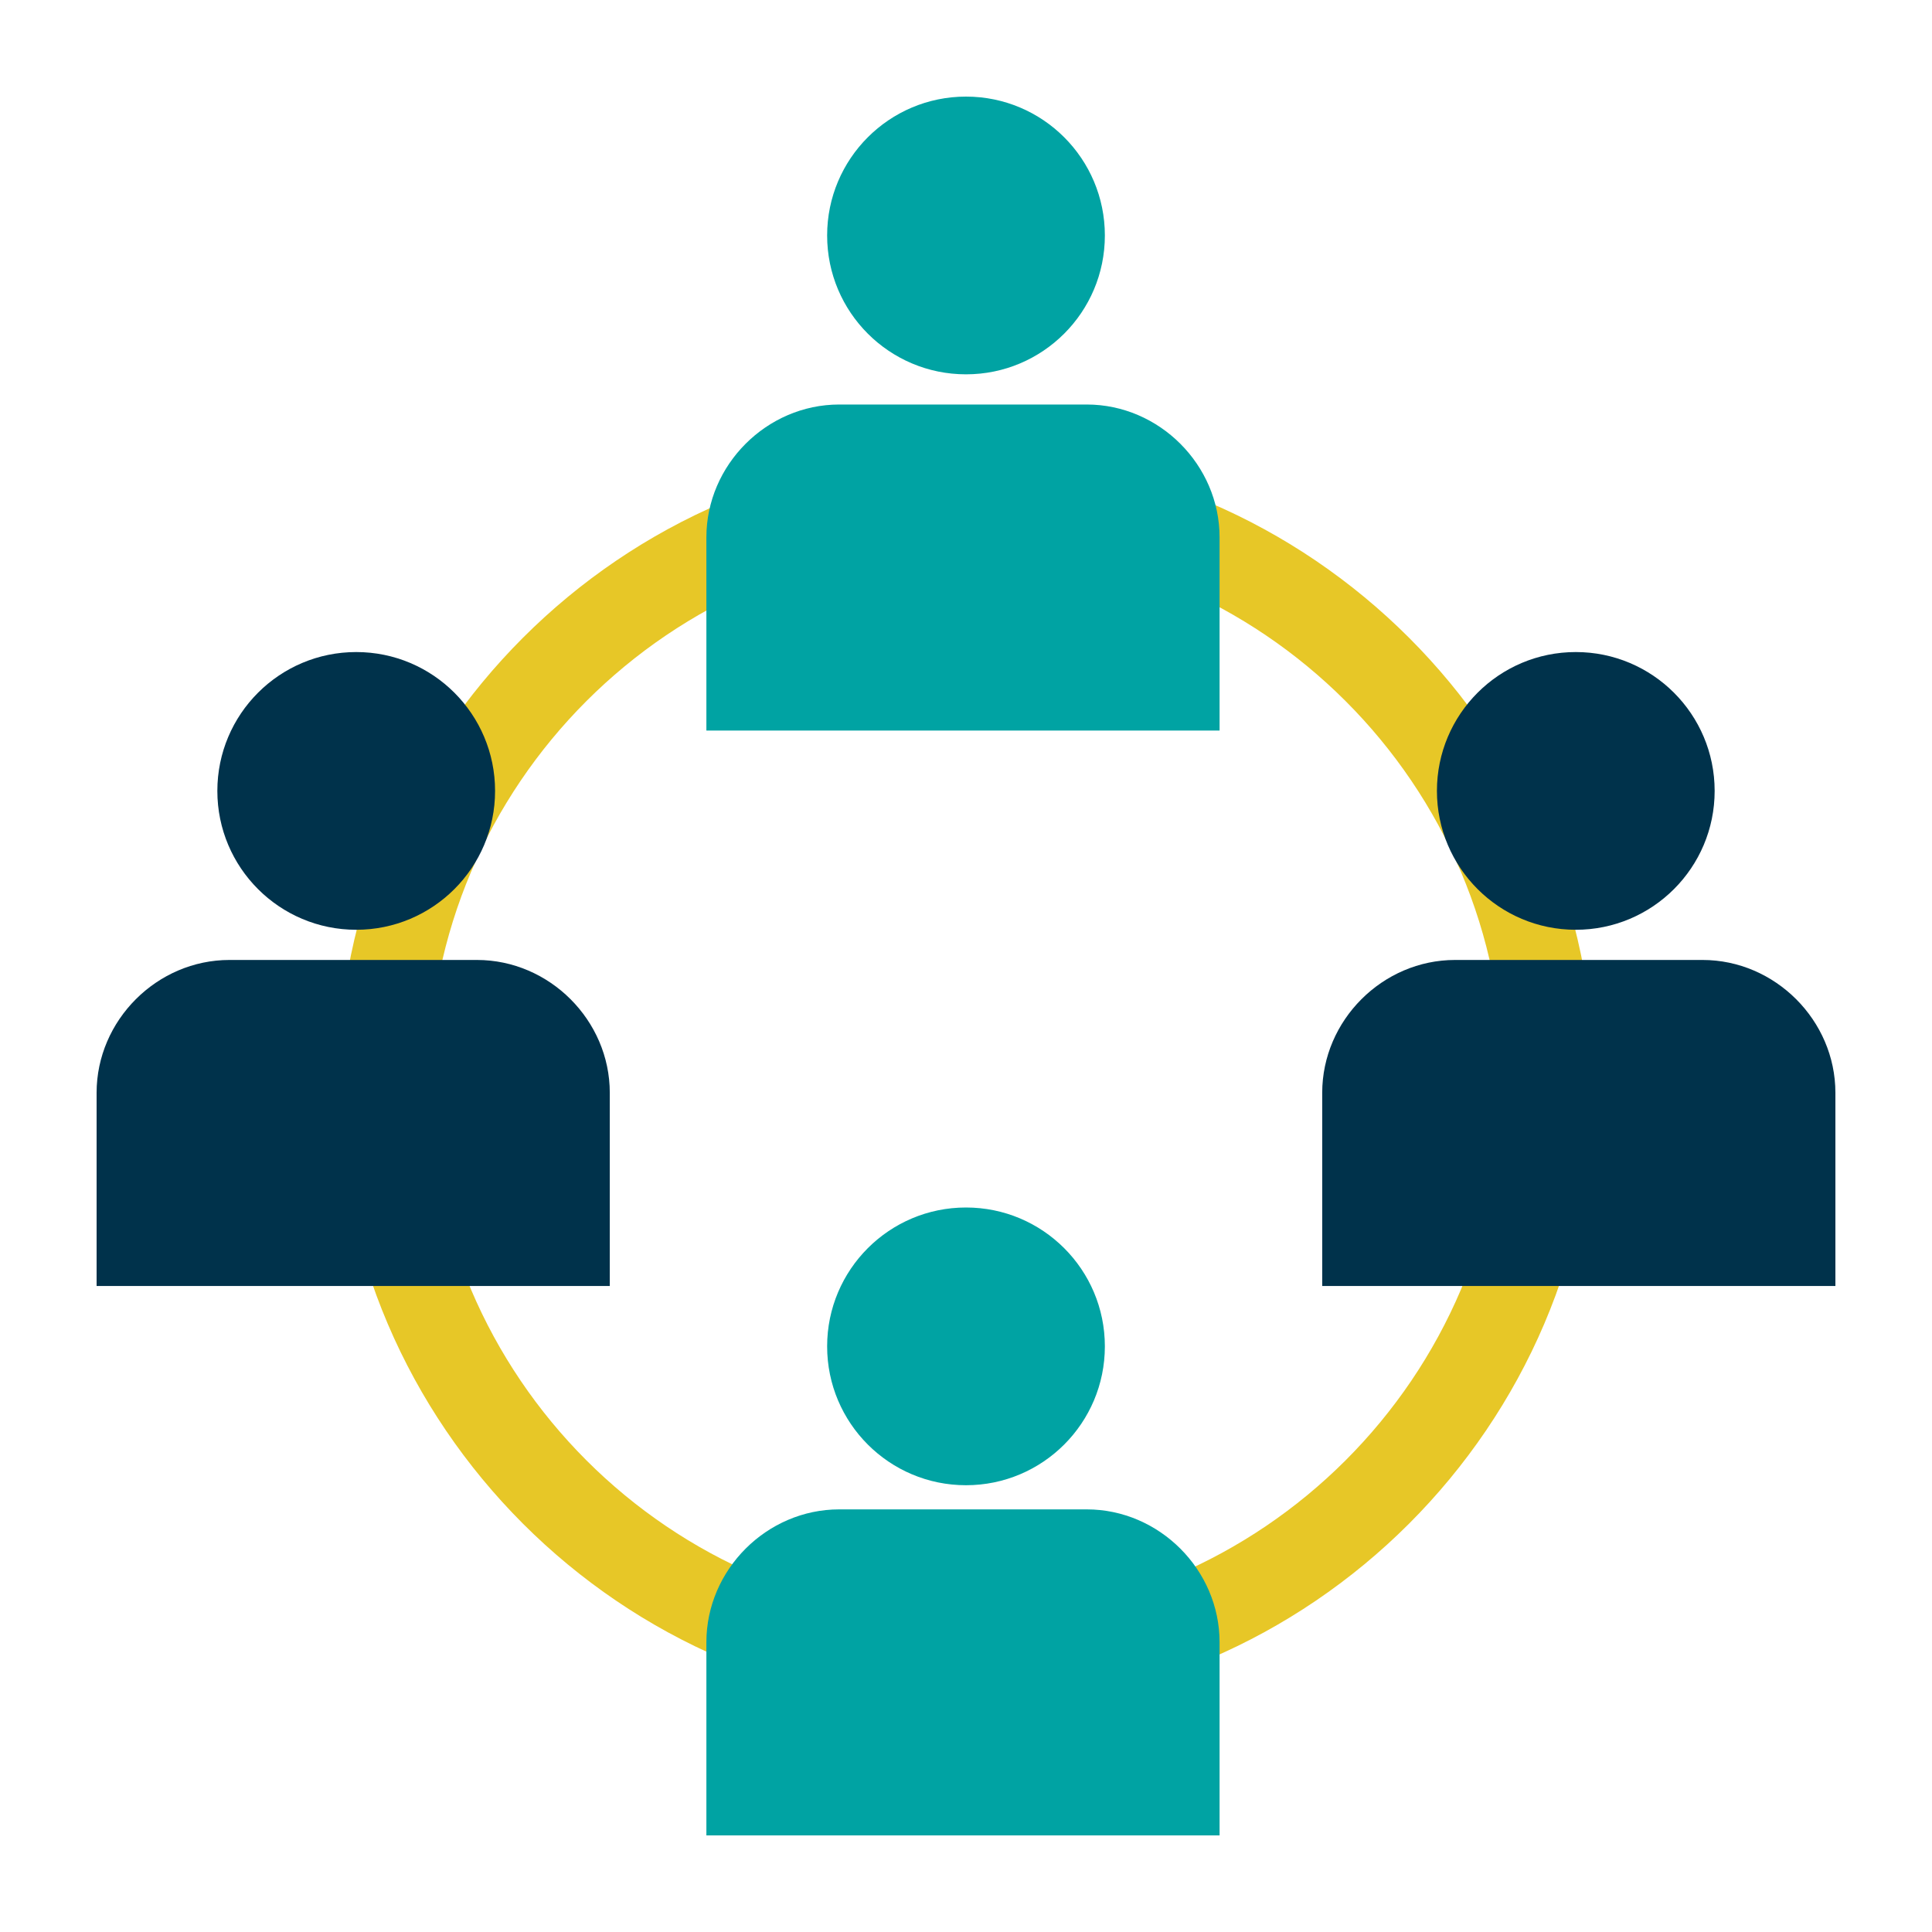
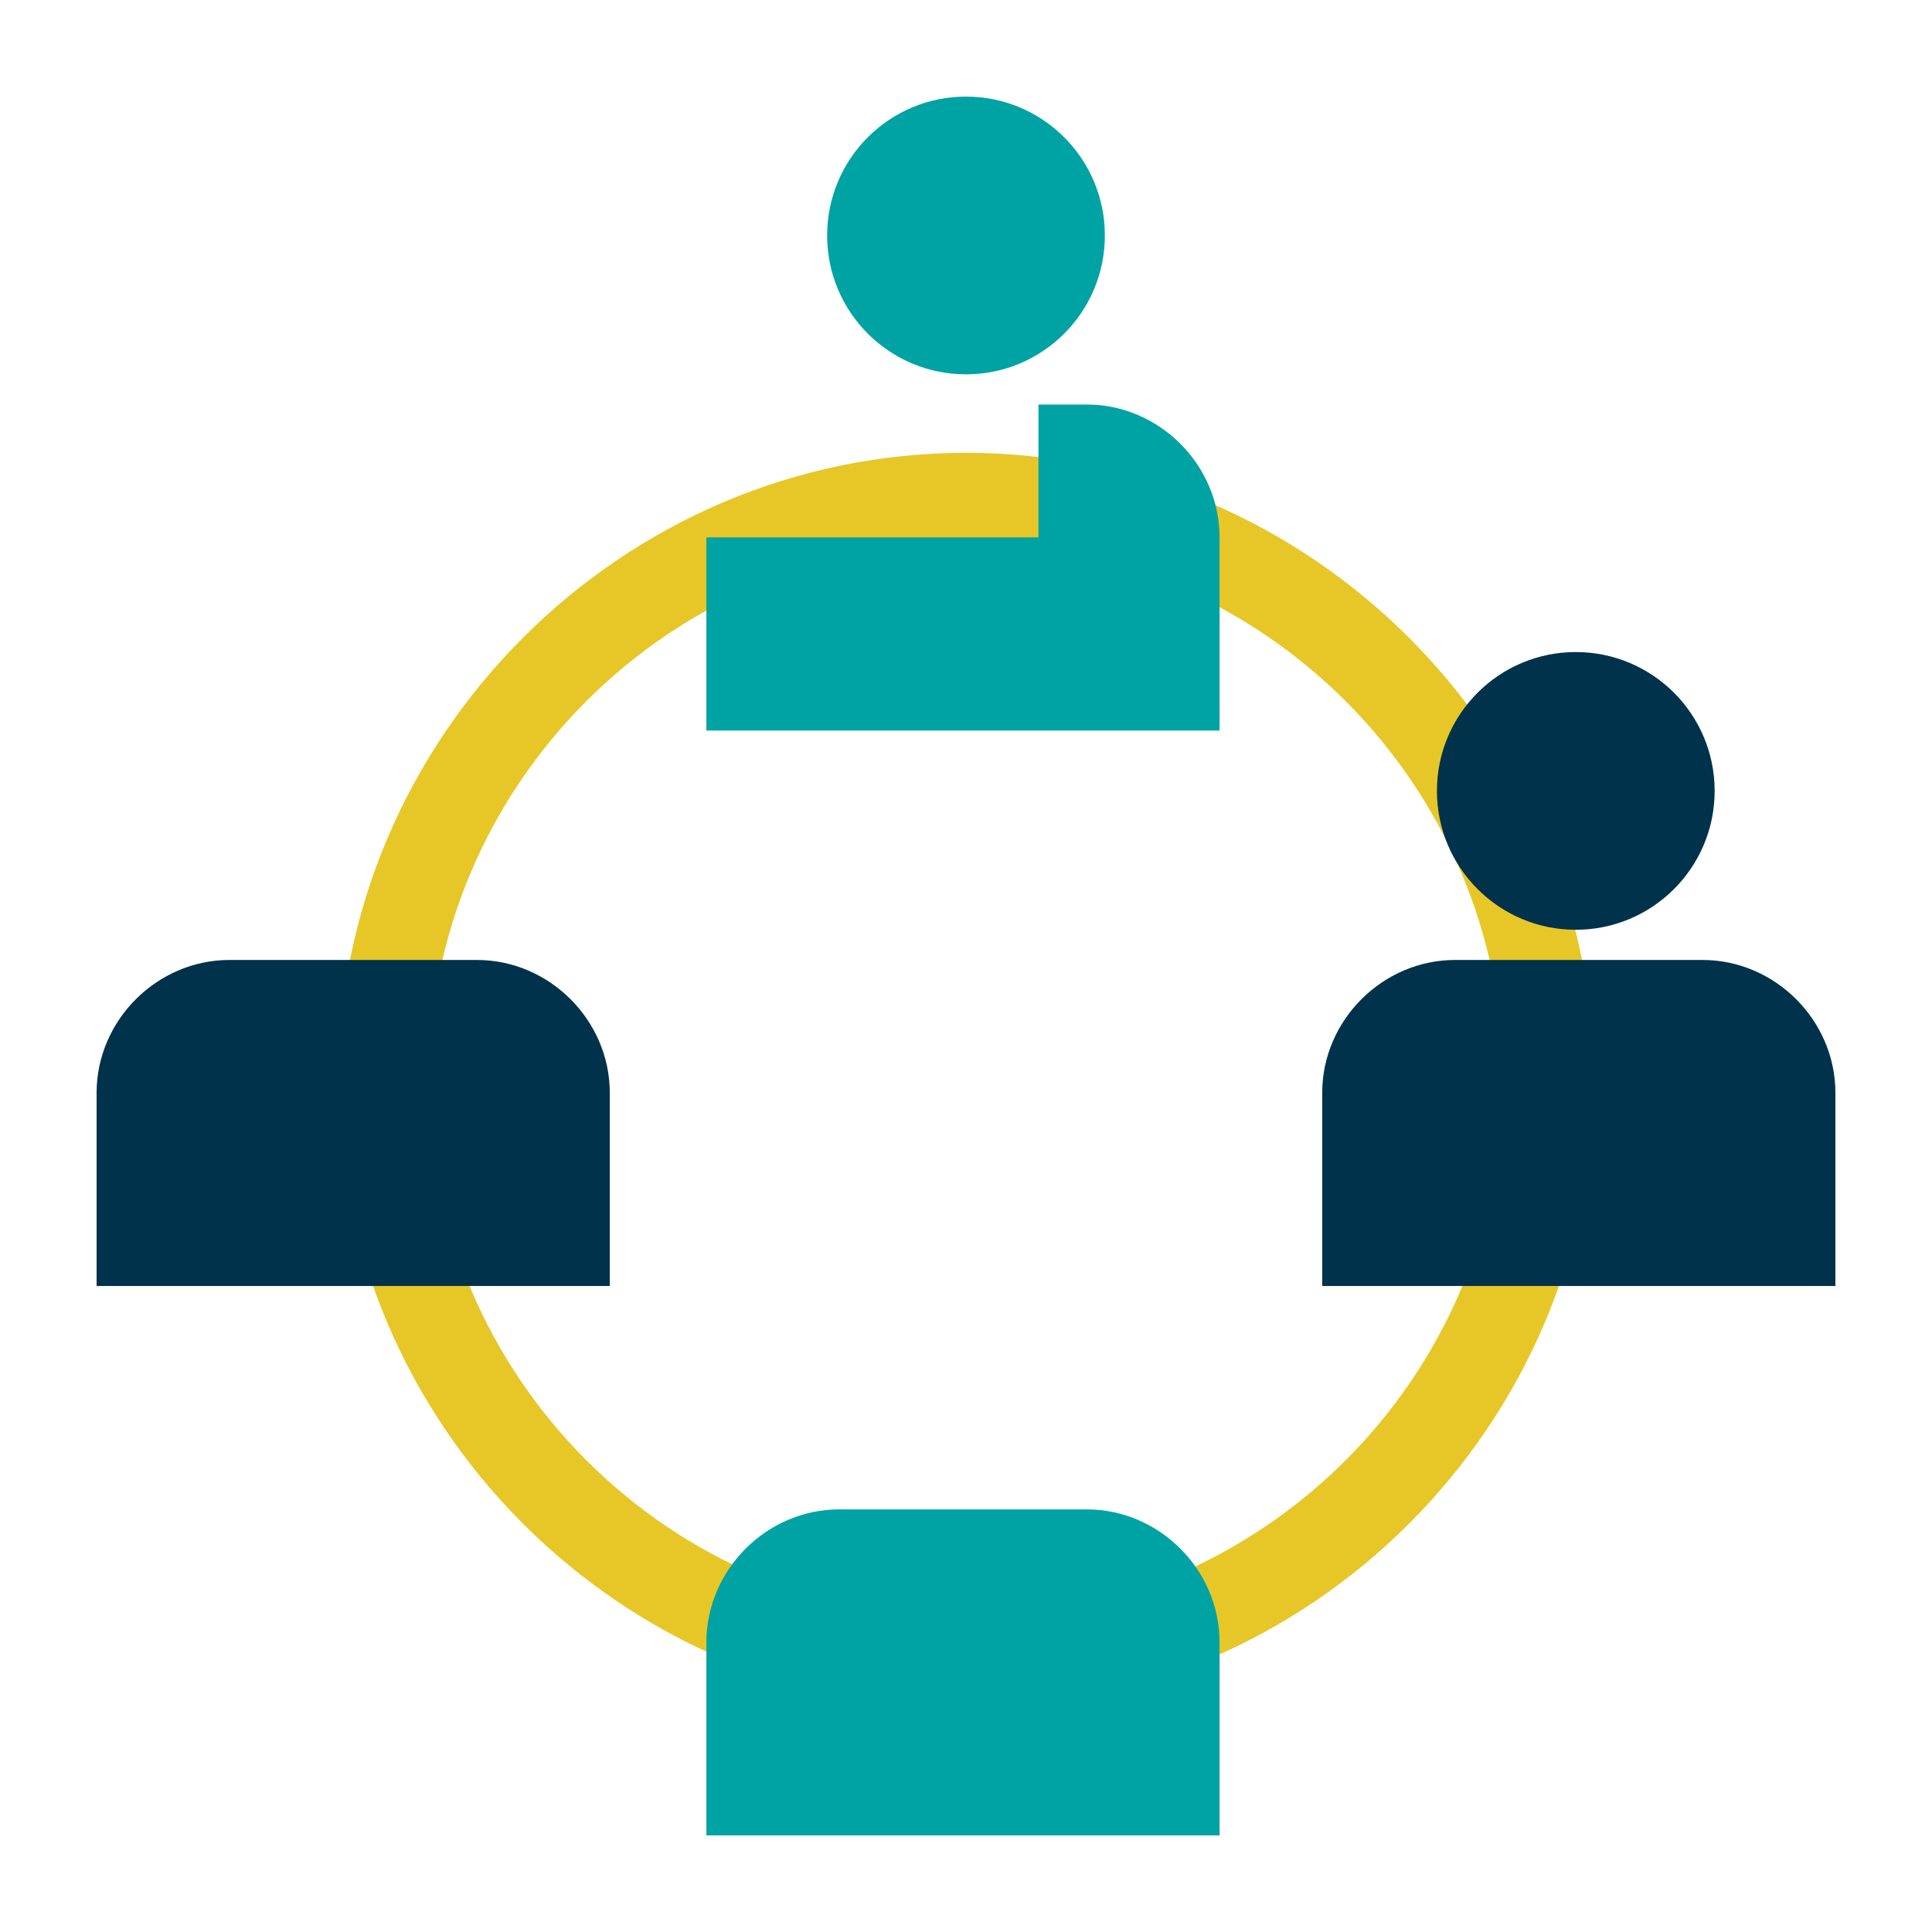
<svg xmlns="http://www.w3.org/2000/svg" version="1.1" id="Layer_1" x="0px" y="0px" viewBox="0 0 32 32" style="enable-background:new 0 0 32 32;" xml:space="preserve">
  <style type="text/css">
	.st0{fill:#1F935D;}
	.st1{fill:#FFFFFF;}
	.st2{fill:#E7C727;}
	.st3{fill:none;stroke:#FFFFFF;stroke-miterlimit:10;}
	.st4{fill:#00324B;}
	.st5{fill:#00A3A3;}
	.st6{fill:#5CC64E;}
	.st7{fill:#00A0A0;}
	.st8{fill:none;stroke:#00324B;stroke-width:1.3;stroke-miterlimit:10;}
	.st9{fill:none;stroke:#00A3A3;stroke-width:1.3;stroke-miterlimit:10;}
	.st10{fill:none;stroke:#5CC64E;stroke-width:1.3;stroke-miterlimit:10;}
	.st11{fill:none;stroke:#00A0A0;stroke-width:1.3;stroke-miterlimit:10;}
	.st12{fill:none;stroke:#00324B;stroke-width:1.3;stroke-linecap:square;stroke-miterlimit:10;}
	.st13{fill-rule:evenodd;clip-rule:evenodd;fill:none;stroke:#00A3A3;stroke-width:1.3;stroke-miterlimit:10;}
	
		.st14{fill-rule:evenodd;clip-rule:evenodd;fill:none;stroke:#00A3A3;stroke-width:1.3;stroke-linecap:square;stroke-miterlimit:10;}
	.st15{fill:none;stroke:#00A3A3;stroke-width:1.3;stroke-linecap:square;stroke-miterlimit:10;}
	.st16{fill:#0D3C27;}
	.st17{fill:#BBF2EB;}
	.st18{fill:none;stroke:#1F935D;stroke-width:1.5;stroke-miterlimit:10;}
	.st19{fill:none;stroke:#FFFFFF;stroke-width:1.5;stroke-miterlimit:10;}
	.st20{fill:none;stroke:#BBF2EB;stroke-width:1.5;stroke-miterlimit:10;}
	.st21{fill:none;stroke:#0D3C27;stroke-width:1.5;stroke-miterlimit:10;}
	.st22{fill:#BBF2EB;stroke:#FFFFFF;stroke-width:1.1;stroke-miterlimit:10;}
	.st23{fill:#1F935D;stroke:#1F935D;stroke-width:1.3;stroke-miterlimit:10;}
	.st24{fill:#0D3C27;stroke:#0D3C27;stroke-width:1.3;stroke-miterlimit:10;}
	.st25{fill:#0D3C27;stroke:#FFFFFF;stroke-width:1.1;stroke-miterlimit:10;}
	.st26{fill:#E7C727;stroke:#E7C727;stroke-width:1.3;stroke-miterlimit:10;}
	.st27{fill:#1F935D;stroke:#FFFFFF;stroke-width:1.1;stroke-miterlimit:10;}
	.st28{fill:none;stroke:#00324B;stroke-width:1.5;stroke-miterlimit:10;}
	.st29{fill:#00A3A3;stroke:#00A3A3;stroke-width:1.3;stroke-miterlimit:10;}
	.st30{fill:#00A3A3;stroke:#FFFFFF;stroke-width:1.1;stroke-miterlimit:10;}
	.st31{fill:none;stroke:#00A3A3;stroke-width:1.5;stroke-miterlimit:10;}
	.st32{fill:none;stroke:#E7C727;stroke-width:1.5;stroke-miterlimit:10;}
	.st33{fill-rule:evenodd;clip-rule:evenodd;fill:#00A3A3;}
	.st34{fill:#17B48C;}
	.st35{fill-rule:evenodd;clip-rule:evenodd;fill:#E7C727;}
	.st36{fill:none;stroke:#0D3C27;stroke-width:1.1;stroke-miterlimit:10;}
	.st37{fill:none;stroke:#FFFFFF;stroke-width:1.1;stroke-miterlimit:10;}
	.st38{fill-rule:evenodd;clip-rule:evenodd;fill:none;stroke:#00324B;stroke-width:1.5;stroke-miterlimit:10;}
	.st39{fill:#E7C727;stroke:#E7C727;stroke-miterlimit:10;}
	.st40{fill-rule:evenodd;clip-rule:evenodd;fill:none;stroke:#FFFFFF;stroke-width:1.1;stroke-miterlimit:10;}
	.st41{fill:#E7C727;stroke:#FFFFFF;stroke-width:1.1;stroke-miterlimit:10;}
	.st42{fill:none;stroke:#00A3A3;stroke-width:1.5;stroke-linecap:square;stroke-miterlimit:10;}
	.st43{fill:none;stroke:#00A3A3;stroke-miterlimit:10;}
	.st44{fill:none;stroke:#E7C727;stroke-width:1.8;stroke-miterlimit:10;}
	.st45{fill:#00A3A3;stroke:#FFFFFF;stroke-width:1.5;stroke-miterlimit:10;}
	.st46{fill:none;stroke:#E7C727;stroke-width:1.1;stroke-miterlimit:10;}
</style>
  <g>
    <path class="st2" d="M16,28.3c-5.7,0-10.4-4.7-10.4-10.4S10.3,7.5,16,7.5s10.4,4.7,10.4,10.4S21.7,28.3,16,28.3z M16,9   c-4.9,0-8.9,4-8.9,8.9s4,8.9,8.9,8.9s8.9-4,8.9-8.9S20.9,9,16,9z" />
    <g>
      <g>
        <path class="st5" d="M17.2,25H18c1.2,0,2.2,1,2.2,2.2v3.2h-8.5v-3.2c0-1.2,1-2.2,2.2-2.2h0.9H17.2z" />
      </g>
      <g>
-         <circle class="st5" cx="16" cy="22.3" r="2.3" />
-       </g>
+         </g>
    </g>
    <g>
      <g>
-         <path class="st5" d="M17.2,6.7H18c1.2,0,2.2,1,2.2,2.2v3.2h-8.5V8.9c0-1.2,1-2.2,2.2-2.2h0.9H17.2z" />
+         <path class="st5" d="M17.2,6.7H18c1.2,0,2.2,1,2.2,2.2v3.2h-8.5V8.9h0.9H17.2z" />
      </g>
      <g>
        <circle class="st5" cx="16" cy="3.9" r="2.3" />
      </g>
    </g>
    <g>
      <g>
        <path class="st4" d="M27.3,15.9h0.9c1.2,0,2.2,1,2.2,2.2v3.2h-8.5v-3.2c0-1.2,1-2.2,2.2-2.2H25H27.3z" />
      </g>
      <g>
        <circle class="st4" cx="26.1" cy="13.1" r="2.3" />
      </g>
    </g>
    <g>
      <g>
        <path class="st4" d="M7,15.9h0.9c1.2,0,2.2,1,2.2,2.2v3.2H1.6v-3.2c0-1.2,1-2.2,2.2-2.2h0.9H7z" />
      </g>
      <g>
-         <circle class="st4" cx="5.9" cy="13.1" r="2.3" />
-       </g>
+         </g>
    </g>
  </g>
</svg>